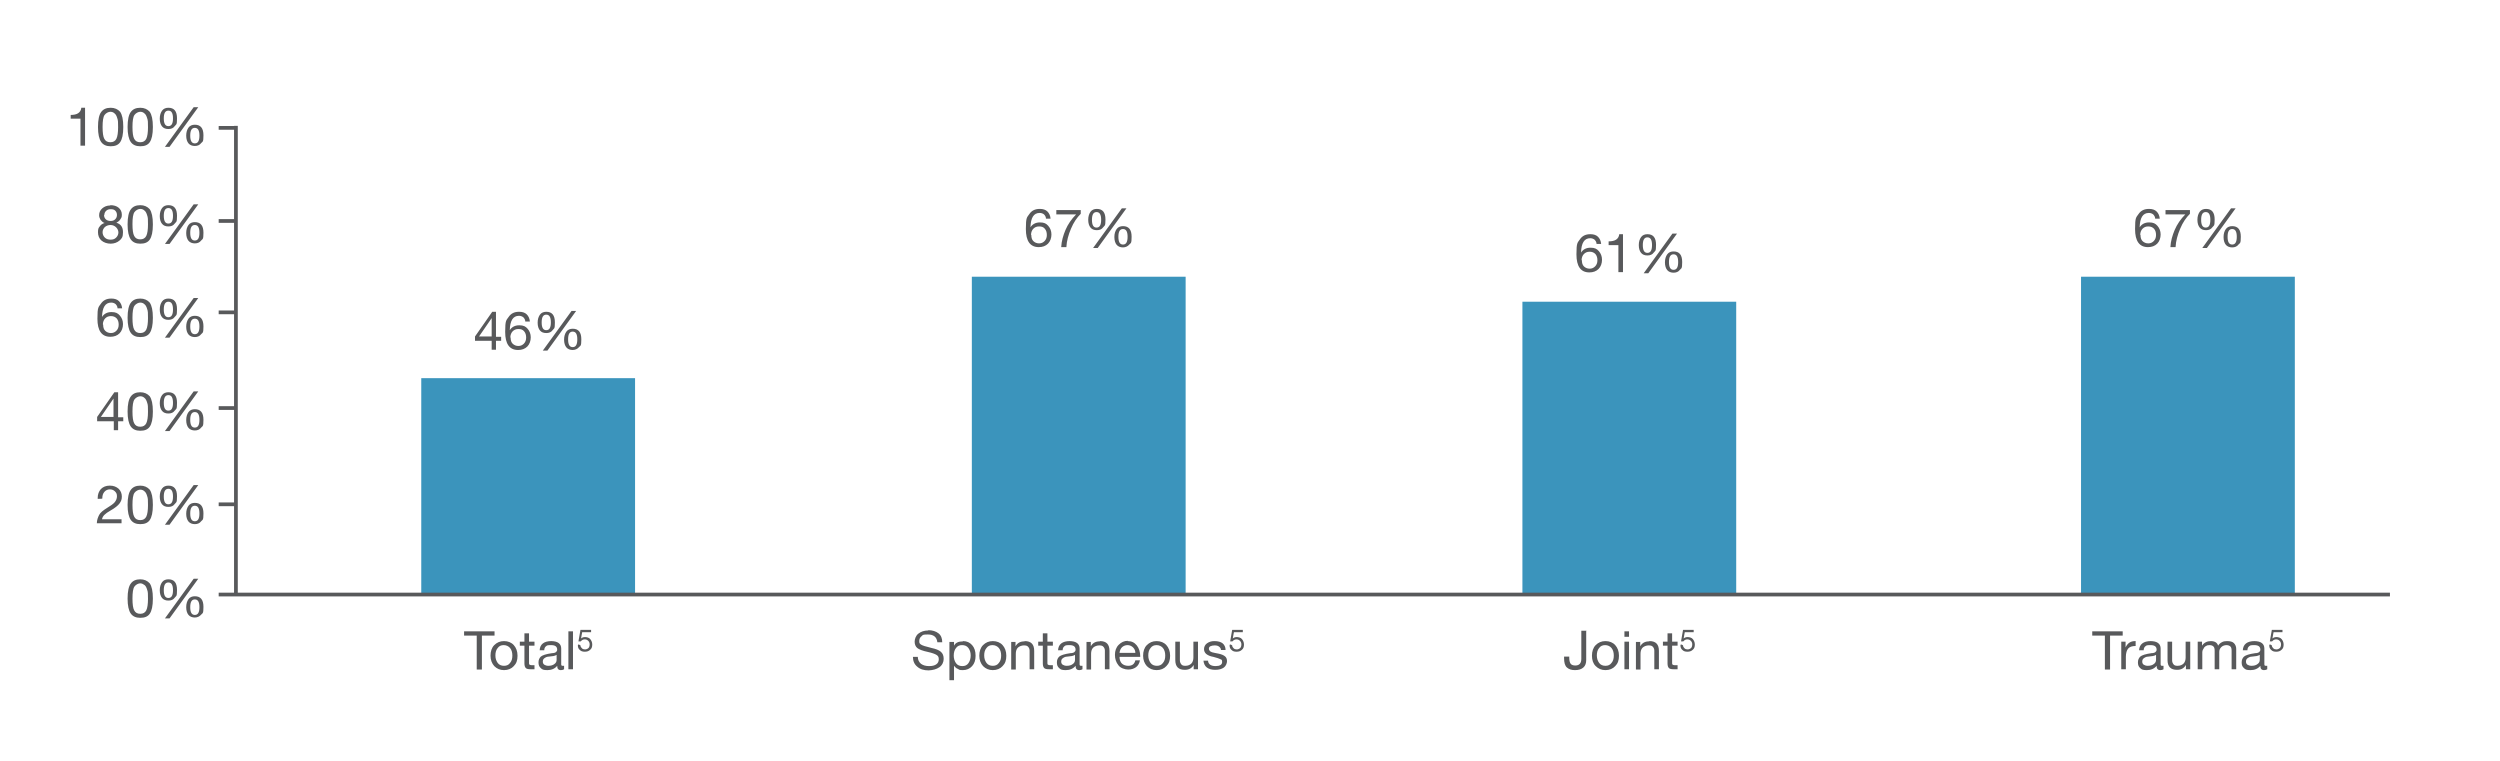
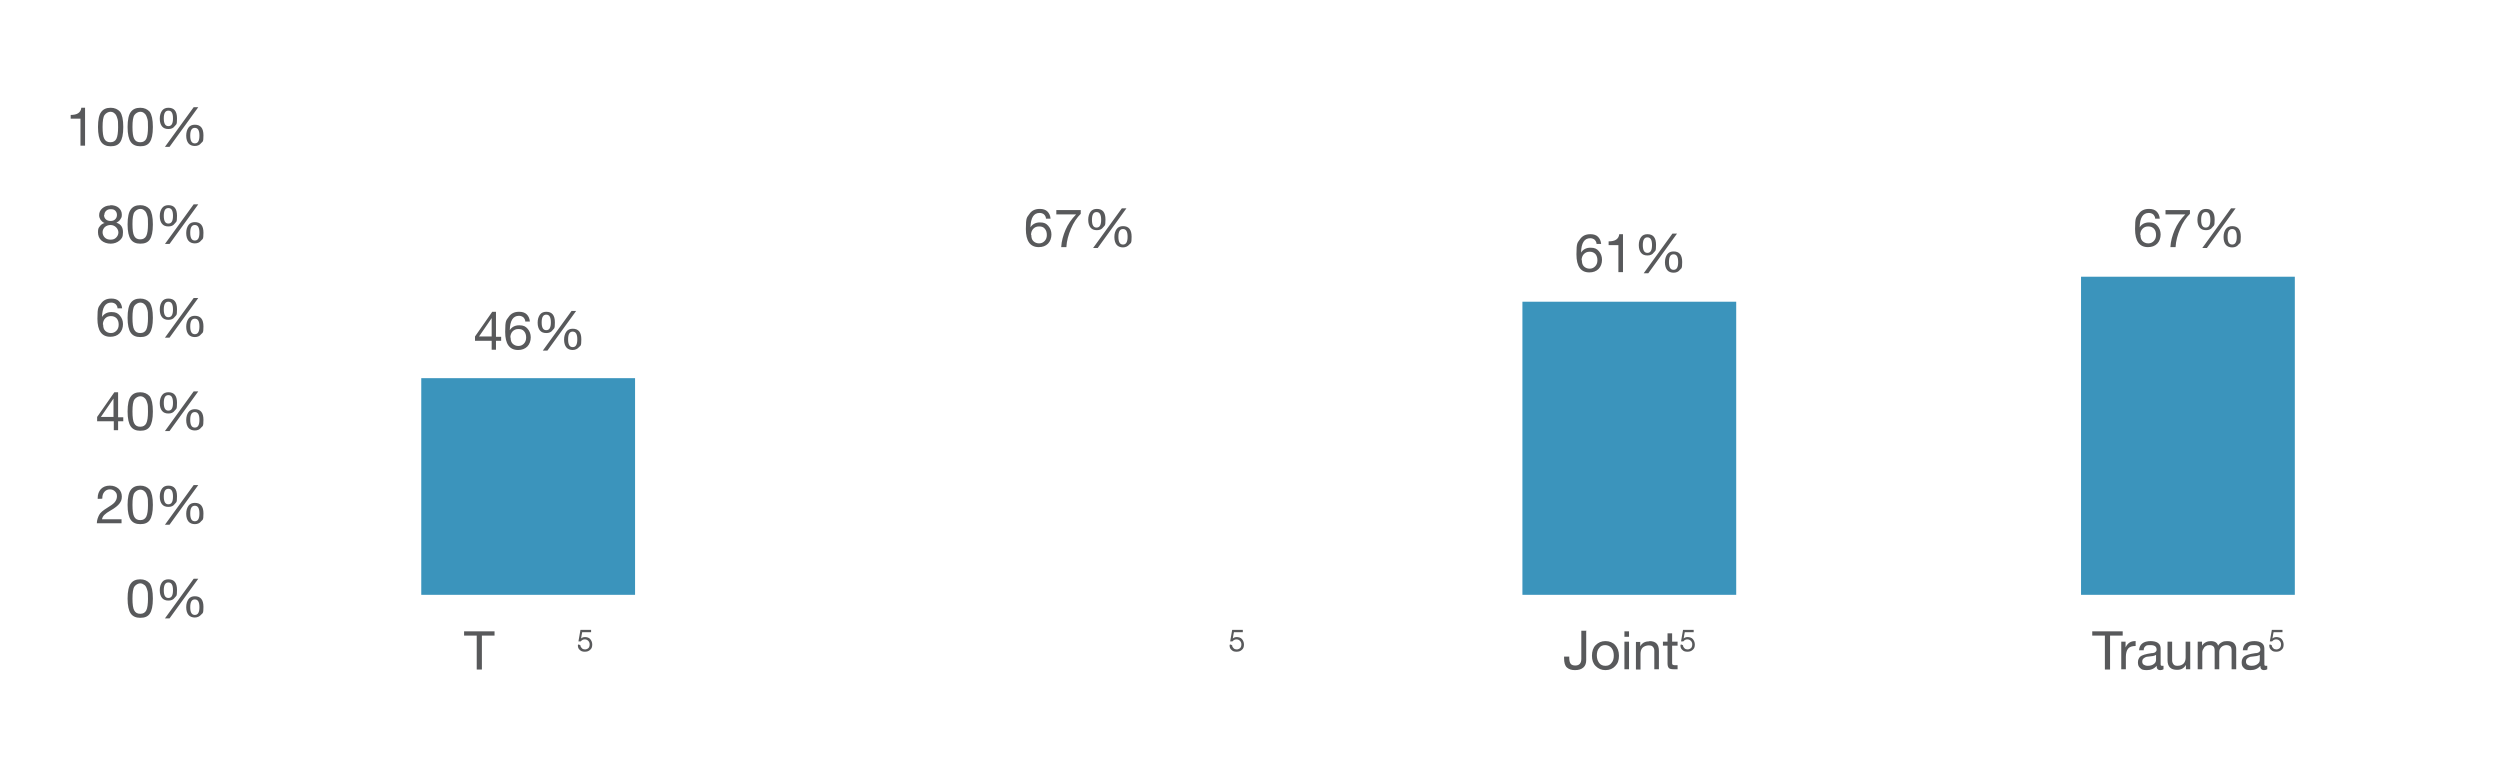
<svg xmlns="http://www.w3.org/2000/svg" data-name="Layer 1" viewBox="0 0 870 265">
  <g style="isolation:isolate">
    <path d="M172.1 219.7v1.5h-4.4V233h-1.8v-11.8h-4.4v-1.5h10.6z" style="stroke-width:0;fill:#58595b" />
  </g>
  <g style="isolation:isolate">
-     <path d="M175.4 223.1c1.4 0 2.6.5 3.4 1.4.8.9 1.3 2.1 1.3 3.7s-.4 2.7-1.3 3.6c-.8.9-2 1.4-3.4 1.4s-2.5-.5-3.4-1.4c-.8-.9-1.3-2.1-1.3-3.6s.4-2.8 1.3-3.7 2-1.4 3.4-1.4zm-3 5c0 1.1.3 1.9.8 2.6s1.3 1 2.2 1 1.6-.3 2.1-1c.6-.7.8-1.5.8-2.6s-.3-2-.8-2.6-1.3-1-2.2-1-1.6.3-2.1 1c-.6.7-.8 1.6-.8 2.6zM184.1 220.4v2.9h1.9v1.4h-1.9v6c0 .3 0 .5.2.6.1.1.4.2.8.2h.9v1.4h-1.3c-.8 0-1.4-.1-1.7-.4-.3-.3-.5-.8-.5-1.6v-6.2h-1.6v-1.4h1.6v-2.9h1.6zM191.7 223.1c2.4 0 3.6.9 3.6 2.6v5.5c0 .4.2.5.5.5h.5v1.2c-.3.2-.7.3-1.1.3-.9 0-1.3-.5-1.3-1.5-.8 1-2 1.5-3.4 1.5s-1.8-.2-2.3-.7c-.6-.5-.8-1.1-.8-2s.3-1.5.8-2c.6-.5 1.8-.9 3.9-1.2.7 0 1.2-.2 1.4-.4s.4-.4.4-.8c0-1.1-.7-1.6-2.1-1.6s-1.4.1-1.8.4-.6.8-.6 1.4h-1.6c.1-2.1 1.5-3.2 4.1-3.2zm-2.8 7.2c0 .4.2.8.5 1 .3.2.8.4 1.4.4.9 0 1.6-.2 2.1-.6.6-.4.8-.9.8-1.5v-1.7c-.3.2-.7.3-1.1.4l-1.6.2c-.7 0-1.2.3-1.6.6s-.5.7-.5 1.2zM199.4 219.7v13.2h-1.6v-13.2h1.6z" style="stroke-width:0;fill:#58595b" />
-   </g>
+     </g>
  <g style="isolation:isolate">
    <path d="M205.7 219.2v.8h-3.1l-.4 2.2c.3-.3.8-.5 1.4-.5s1.4.2 1.8.7c.4.5.7 1.1.7 1.9s-.2 1.4-.7 1.8c-.5.5-1.1.7-1.9.7s-1.3-.2-1.7-.6c-.5-.4-.7-.9-.7-1.6s.9 0 .9 0c0 .4.2.7.5 1s.7.4 1.1.4.9-.2 1.2-.5c.3-.3.4-.8.4-1.3s-.2-.9-.5-1.2c-.3-.3-.7-.5-1.2-.5s-1 .2-1.4.7h-.8l.7-4h3.8z" style="stroke-width:0;fill:#58595b" />
  </g>
  <path style="fill:#3b94bc;stroke-width:0" d="M146.6 131.6H221V207h-74.4z" />
  <g style="isolation:isolate">
    <path d="M172.6 108.5v8.7h1.8v1.4h-1.8v3.1h-1.5v-3.1h-5.8v-1.5l6-8.6h1.3zm-1.5 2.2-4.4 6.4h4.4v-6.4zM180.7 108.5c1.1 0 2 .3 2.6.9.6.6 1 1.4 1.1 2.5h-1.6c0-.6-.3-1.1-.7-1.5-.4-.3-.9-.5-1.5-.5-2.1 0-3.1 1.7-3.2 5 .7-1.1 1.8-1.7 3.3-1.7s2.2.4 2.9 1.2c.7.8 1.1 1.8 1.1 3s-.4 2.4-1.2 3.2c-.8.8-1.9 1.2-3.2 1.2-3 0-4.5-2.1-4.5-6.3s.4-4 1.2-5.2 2-1.8 3.6-1.8zm-3 9c0 .9.2 1.6.7 2.1.5.5 1.2.8 2 .8s1.4-.3 1.9-.8.8-1.2.8-2.1-.2-1.6-.7-2.2-1.1-.8-2-.8-1.5.3-2 .8-.8 1.3-.8 2.1zM190.1 108.5c2 0 3 1.2 3 3.7s-.3 2-.8 2.7-1.2 1-2.2 1-1.7-.3-2.2-.9c-.5-.6-.8-1.5-.8-2.7s.3-2.1.8-2.8c.5-.7 1.3-1 2.2-1zm-1.6 3.7c0 1.8.5 2.7 1.6 2.7s1.6-.9 1.6-2.7-.5-2.7-1.6-2.7-1.6.9-1.6 2.7zm12-4-10 13.8h-1.6l10-13.8h1.6zm-1.2 6.2c2 0 3 1.2 3 3.7s-.3 2.1-.8 2.7-1.3 1-2.2 1-1.7-.3-2.2-.9c-.5-.6-.8-1.5-.8-2.7s.3-2.1.8-2.8c.5-.7 1.3-1 2.2-1zm-1.6 3.7c0 1.8.5 2.7 1.6 2.7s1.6-.9 1.6-2.7-.5-2.7-1.6-2.7-1.6.9-1.6 2.7z" style="stroke-width:0;fill:#58595b" />
  </g>
-   <path style="fill:#3b94bc;stroke-width:0" d="M338.2 96.3h74.4V207h-74.4z" />
  <g style="isolation:isolate">
    <path d="M361.9 72.7c1.1 0 2 .3 2.6.9.6.6 1 1.4 1.1 2.5H364c0-.6-.3-1.1-.7-1.5-.4-.3-.9-.5-1.5-.5-2.1 0-3.1 1.7-3.2 5 .7-1.1 1.8-1.7 3.3-1.7s2.2.4 2.9 1.2c.7.8 1.1 1.8 1.1 3s-.4 2.4-1.2 3.2c-.8.8-1.9 1.2-3.2 1.2-3 0-4.5-2.1-4.5-6.3s.4-4 1.2-5.2 2-1.8 3.6-1.8zm-3 9.1c0 .9.2 1.6.7 2.1.5.5 1.2.8 2 .8s1.4-.3 1.9-.8.8-1.2.8-2.1-.2-1.6-.7-2.2-1.1-.8-2-.8-1.5.3-2 .8-.8 1.3-.8 2.1zM376.1 73v1.4c-1.3 1.3-2.5 3-3.4 5.2-.9 2.1-1.5 4.3-1.6 6.4h-1.8c.1-2.1.7-4.1 1.5-6s2.1-3.8 3.7-5.4h-6.9v-1.5h8.5zM381.7 72.7c2 0 3 1.2 3 3.7s-.3 2-.8 2.7-1.2 1-2.2 1-1.7-.3-2.2-.9c-.5-.6-.8-1.5-.8-2.7s.3-2.1.8-2.8c.5-.7 1.3-1 2.2-1zm-1.7 3.8c0 1.8.5 2.7 1.6 2.7s1.6-.9 1.6-2.7-.5-2.7-1.6-2.7-1.6.9-1.6 2.7zm12-4-10 13.8h-1.6l10-13.8h1.6zm-1.2 6.2c2 0 3 1.2 3 3.7s-.3 2.1-.8 2.7-1.3 1-2.2 1-1.7-.3-2.2-.9c-.5-.6-.8-1.5-.8-2.7s.3-2.1.8-2.8c.5-.7 1.3-1 2.2-1zm-1.6 3.7c0 1.8.5 2.7 1.6 2.7s1.6-.9 1.6-2.7-.5-2.7-1.6-2.7-1.6.9-1.6 2.7z" style="stroke-width:0;fill:#58595b" />
  </g>
  <g style="isolation:isolate">
-     <path d="M323 219.3c1.5 0 2.7.4 3.6 1.1.9.7 1.3 1.8 1.3 3.1h-1.7c-.2-1.8-1.3-2.7-3.3-2.7s-1.7.2-2.2.6c-.5.4-.8.9-.8 1.7s.2.9.6 1.2c.4.3 1.6.7 3.7 1.2 1.4.3 2.5.7 3.2 1.3s1 1.4 1 2.5-.5 2.2-1.5 2.9c-1 .7-2.2 1-3.7 1.1-1.7 0-3-.4-4-1.3-1-.8-1.5-2-1.5-3.4h1.7c0 1 .4 1.8 1.1 2.4.7.5 1.6.8 2.8.8s1.9-.2 2.5-.6c.6-.4.9-1 .9-1.8s-.3-1.2-.8-1.5-1.5-.7-2.9-1c-1.9-.4-3.2-.9-3.8-1.4s-.9-1.3-.9-2.2.4-2.1 1.3-2.8c.9-.7 2-1.1 3.5-1.1zM335.1 223.1c1.4 0 2.4.5 3.2 1.4s1.2 2.1 1.2 3.7-.4 2.7-1.2 3.6c-.8.9-1.9 1.4-3.2 1.4s-1.2-.1-1.7-.4c-.6-.2-1-.6-1.4-1.1v5h-1.6v-13.3h1.6v1.3c.5-1 1.5-1.5 3.1-1.5zm-3.2 5c0 1.1.3 2 .8 2.7.5.7 1.3 1 2.2 1s1.6-.3 2.1-1 .8-1.6.8-2.7-.3-1.9-.8-2.6c-.5-.7-1.3-1-2.2-1s-1.6.3-2.1 1c-.5.6-.8 1.5-.8 2.7zM345.5 223.1c1.4 0 2.6.5 3.4 1.4.8.9 1.3 2.1 1.3 3.7s-.4 2.7-1.3 3.6c-.8.9-2 1.4-3.4 1.4s-2.5-.5-3.4-1.4c-.8-.9-1.3-2.1-1.3-3.6s.4-2.8 1.3-3.7 2-1.4 3.4-1.4zm-3 5c0 1.1.3 1.9.8 2.6s1.3 1 2.2 1 1.6-.3 2.1-1c.6-.7.8-1.5.8-2.6s-.3-2-.8-2.6-1.3-1-2.2-1-1.6.3-2.1 1c-.6.7-.8 1.6-.8 2.6zM356.6 223.1c2.2 0 3.3 1.1 3.3 3.4v6.4h-1.6v-6.5c0-.5-.2-1-.5-1.3-.3-.4-.8-.5-1.5-.5s-1.6.3-2.1.8-.7 1.3-.7 2.1v5.5h-1.6v-9.6h1.5v1.5c.7-1.2 1.7-1.7 3.1-1.7zM364.5 220.4v2.9h1.9v1.4h-1.9v6c0 .3 0 .5.2.6.1.1.4.2.8.2h.9v1.4h-1.3c-.8 0-1.4-.1-1.7-.4-.3-.3-.5-.8-.5-1.6v-6.2h-1.6v-1.4h1.6v-2.9h1.6zM372.1 223.1c2.4 0 3.6.9 3.6 2.6v5.5c0 .4.2.5.5.5h.5v1.2c-.3.2-.7.3-1.1.3-.9 0-1.3-.5-1.3-1.5-.8 1-2 1.5-3.4 1.5s-1.8-.2-2.3-.7c-.6-.5-.8-1.1-.8-2s.3-1.5.8-2c.6-.5 1.8-.9 3.9-1.2.7 0 1.2-.2 1.4-.4s.4-.4.4-.8c0-1.1-.7-1.6-2.1-1.6s-1.4.1-1.8.4-.6.8-.6 1.4h-1.6c.1-2.1 1.5-3.2 4.1-3.2zm-2.8 7.2c0 .4.2.8.5 1 .3.2.8.4 1.4.4.9 0 1.6-.2 2.1-.6.6-.4.8-.9.8-1.5v-1.7c-.3.2-.7.3-1.1.4l-1.6.2c-.7 0-1.2.3-1.6.6s-.5.7-.5 1.2zM382.8 223.1c2.2 0 3.3 1.1 3.3 3.4v6.4h-1.6v-6.5c0-.5-.2-1-.5-1.3-.3-.4-.8-.5-1.5-.5s-1.6.3-2.1.8-.7 1.3-.7 2.1v5.5h-1.6v-9.6h1.5v1.5c.7-1.2 1.7-1.7 3.1-1.7zM392.4 223.1c1.4 0 2.4.5 3.2 1.5.8 1 1.2 2.3 1.2 3.8v.2h-7.2c0 1 .3 1.8.8 2.3.5.5 1.3.8 2.2.8 1.4 0 2.2-.6 2.5-1.9h1.6c-.2 1.1-.7 1.9-1.4 2.4s-1.6.8-2.7.8-2.7-.5-3.4-1.5c-.8-1-1.2-2.2-1.2-3.6s.4-2.6 1.3-3.5c.9-.9 1.9-1.4 3.2-1.4zm2.7 4.1c0-.8-.3-1.4-.8-1.9s-1.2-.8-1.9-.8-1.3.2-1.9.7c-.5.5-.8 1.1-.9 2h5.5zM402.5 223.1c1.4 0 2.6.5 3.4 1.4.8.9 1.3 2.1 1.3 3.7s-.4 2.7-1.3 3.6c-.8.9-2 1.4-3.4 1.4s-2.5-.5-3.4-1.4c-.8-.9-1.3-2.1-1.3-3.6s.4-2.8 1.3-3.7 2-1.4 3.4-1.4zm-2.9 5c0 1.1.3 1.9.8 2.6s1.3 1 2.2 1 1.6-.3 2.1-1c.6-.7.8-1.5.8-2.6s-.3-2-.8-2.6-1.3-1-2.2-1-1.6.3-2.1 1c-.6.7-.8 1.6-.8 2.6zM410.6 223.3v6.5c0 .6.2 1 .5 1.4.3.4.8.5 1.4.5.9 0 1.6-.3 2.1-.8s.7-1.3.7-2.1v-5.5h1.6v9.6h-1.5v-1.5c-.7 1.2-1.7 1.7-3.1 1.7-2.2 0-3.3-1.1-3.3-3.4v-6.4h1.6zM422.6 223.1c1.3 0 2.3.3 2.9.8s1 1.3 1 2.3h-1.6c0-.5-.3-.9-.7-1.2-.4-.3-.9-.4-1.5-.4s-1.1.1-1.5.3c-.4.2-.5.5-.5.9s.2.6.5.9c.3.2.8.4 1.5.5l1.5.3c.9.2 1.6.5 2.1.9s.7 1 .7 1.7-.4 1.7-1.1 2.2c-.7.5-1.7.8-3 .8s-2.2-.3-2.9-.8c-.7-.5-1.1-1.4-1.2-2.4h1.6c0 .6.3 1.1.7 1.4.4.3 1.1.5 1.9.5 1.5 0 2.3-.5 2.3-1.4s-.2-.8-.6-1c-.4-.2-1.2-.5-2.4-.8-1.2-.2-2-.6-2.5-1s-.8-1-.8-1.7.3-1.5 1-2 1.5-.8 2.6-.8z" style="stroke-width:0;fill:#58595b" />
-   </g>
+     </g>
  <g style="isolation:isolate">
    <path d="M432.5 219.2v.8h-3.1l-.4 2.2c.3-.3.8-.5 1.4-.5s1.4.2 1.8.7c.4.5.7 1.1.7 1.9s-.2 1.4-.7 1.8c-.5.5-1.1.7-1.9.7s-1.3-.2-1.7-.6c-.5-.4-.7-.9-.7-1.6s.9 0 .9 0c0 .4.2.7.5 1s.7.4 1.1.4.9-.2 1.2-.5c.3-.3.4-.8.4-1.3s-.2-.9-.5-1.2c-.3-.3-.7-.5-1.2-.5s-1 .2-1.4.7h-.8l.7-4h3.8z" style="stroke-width:0;fill:#58595b" />
  </g>
  <path style="fill:#3b94bc;stroke-width:0" d="M529.8 105h74.4v102h-74.4z" />
  <g style="isolation:isolate">
    <path d="M553.5 81.5c1.1 0 2 .3 2.6.9.6.6 1 1.4 1.1 2.5h-1.6c0-.6-.3-1.1-.7-1.5-.4-.3-.9-.5-1.5-.5-2.1 0-3.1 1.7-3.2 5 .7-1.1 1.8-1.7 3.3-1.7s2.2.4 2.9 1.2c.7.8 1.1 1.8 1.1 3s-.4 2.4-1.2 3.2c-.8.8-1.9 1.2-3.2 1.2-3 0-4.5-2.1-4.5-6.3s.4-4 1.2-5.2 2-1.8 3.6-1.8zm-3 9.1c0 .9.2 1.6.7 2.1.5.5 1.2.8 2 .8s1.4-.3 1.9-.8.8-1.2.8-2.1-.2-1.6-.7-2.2c-.5-.5-1.1-.8-2-.8s-1.5.3-2 .8-.8 1.3-.8 2.1zM564.8 81.5v13.2h-1.6v-9.4h-3.4V84c1.1 0 2-.2 2.6-.6.6-.4 1-1 1.1-1.9h1.2zM573.3 81.5c2 0 3 1.2 3 3.7s-.3 2-.8 2.7c-.5.7-1.2 1-2.2 1s-1.7-.3-2.2-.9-.8-1.5-.8-2.7.3-2.1.8-2.8c.5-.7 1.3-1 2.2-1zm-1.6 3.8c0 1.8.5 2.7 1.6 2.7s1.6-.9 1.6-2.7-.5-2.7-1.6-2.7-1.6.9-1.6 2.7zm11.9-4-10 13.8H572l10-13.8h1.6zm-1.2 6.2c2 0 3 1.2 3 3.7s-.3 2.1-.8 2.7c-.5.7-1.3 1-2.2 1s-1.7-.3-2.2-.9c-.5-.6-.8-1.5-.8-2.7s.3-2.1.8-2.8c.5-.7 1.3-1 2.2-1zm-1.6 3.7c0 1.8.5 2.7 1.6 2.7s1.6-.9 1.6-2.7-.5-2.7-1.6-2.7-1.6.9-1.6 2.7z" style="stroke-width:0;fill:#58595b" />
  </g>
  <g style="isolation:isolate">
    <path d="M552 219.7v10c0 1.1-.3 2-1 2.6-.7.6-1.6.9-2.9.9s-2.1-.3-2.8-.9-1-1.7-1-3.3v-.5h1.8v.4c0 1 .2 1.7.5 2.1.3.4.9.6 1.6.6 1.4 0 2.1-.8 2.1-2.3v-9.8h1.8zM558.7 223.1c1.4 0 2.6.5 3.4 1.4.8.9 1.3 2.1 1.3 3.7s-.4 2.7-1.3 3.6c-.8.9-2 1.4-3.4 1.4s-2.5-.5-3.4-1.4-1.3-2.1-1.3-3.6.4-2.8 1.3-3.7 2-1.4 3.4-1.4zm-3 5c0 1.1.3 1.9.8 2.6s1.3 1 2.2 1 1.6-.3 2.1-1c.6-.7.8-1.5.8-2.6s-.3-2-.8-2.6-1.3-1-2.2-1-1.6.3-2.1 1c-.6.7-.8 1.6-.8 2.6zM566.9 219.7v1.9h-1.6v-1.9h1.6zm0 3.6v9.6h-1.6v-9.6h1.6zM574 223.1c2.2 0 3.3 1.1 3.3 3.4v6.4h-1.6v-6.5c0-.5-.2-1-.5-1.3-.3-.4-.8-.5-1.5-.5s-1.6.3-2.1.8-.7 1.3-.7 2.1v5.5h-1.6v-9.6h1.5v1.5c.7-1.2 1.7-1.7 3.1-1.7zM581.9 220.4v2.9h1.9v1.4h-1.9v6c0 .3 0 .5.2.6.1.1.4.2.8.2h.9v1.4h-1.3c-.8 0-1.4-.1-1.7-.4-.3-.3-.5-.8-.5-1.6v-6.2h-1.6v-1.4h1.6v-2.9h1.6z" style="stroke-width:0;fill:#58595b" />
  </g>
  <g style="isolation:isolate">
    <path d="M589.4 219.2v.8h-3.1l-.4 2.2c.3-.3.8-.5 1.4-.5s1.4.2 1.8.7c.4.5.7 1.1.7 1.9s-.2 1.4-.7 1.8c-.5.5-1.1.7-1.9.7s-1.3-.2-1.7-.6c-.5-.4-.7-.9-.7-1.6s.9 0 .9 0c0 .4.2.7.5 1s.7.4 1.1.4.9-.2 1.2-.5c.3-.3.4-.8.4-1.3s-.2-.9-.5-1.2c-.3-.3-.7-.5-1.2-.5s-1 .2-1.4.7h-.8l.7-4h3.8z" style="stroke-width:0;fill:#58595b" />
  </g>
  <path style="fill:#3b94bc;stroke-width:0" d="M724.2 96.3h74.4V207h-74.4z" />
  <g style="isolation:isolate">
    <path d="M747.9 72.7c1.1 0 2 .3 2.6.9.6.6 1 1.4 1.1 2.5H750c0-.6-.3-1.1-.7-1.5-.4-.3-.9-.5-1.5-.5-2.1 0-3.1 1.7-3.2 5 .7-1.1 1.8-1.7 3.3-1.7s2.2.4 2.9 1.2c.7.8 1.1 1.8 1.1 3s-.4 2.4-1.2 3.2c-.8.8-1.9 1.2-3.2 1.2-3 0-4.5-2.1-4.5-6.3s.4-4 1.2-5.2 2-1.8 3.6-1.8zm-3 9.1c0 .9.2 1.6.7 2.1.5.5 1.2.8 2 .8s1.4-.3 1.9-.8.8-1.2.8-2.1-.2-1.6-.7-2.2c-.5-.5-1.1-.8-2-.8s-1.5.3-2 .8-.8 1.3-.8 2.1zM762.1 73v1.4c-1.3 1.3-2.5 3-3.4 5.2-.9 2.1-1.5 4.3-1.6 6.4h-1.8c.1-2.1.7-4.1 1.5-6s2.1-3.8 3.7-5.4h-6.9v-1.5h8.5zM767.7 72.7c2 0 3 1.2 3 3.7s-.3 2-.8 2.7c-.5.7-1.2 1-2.2 1s-1.7-.3-2.2-.9c-.5-.6-.8-1.5-.8-2.7s.3-2.1.8-2.8c.5-.7 1.3-1 2.2-1zm-1.7 3.8c0 1.8.5 2.7 1.6 2.7s1.6-.9 1.6-2.7-.5-2.7-1.6-2.7-1.6.9-1.6 2.7zm12-4-10 13.8h-1.6l10-13.8h1.6zm-1.2 6.2c2 0 3 1.2 3 3.7s-.3 2.1-.8 2.7c-.5.7-1.3 1-2.2 1s-1.7-.3-2.2-.9c-.5-.6-.8-1.5-.8-2.7s.3-2.1.8-2.8c.5-.7 1.3-1 2.2-1zm-1.6 3.7c0 1.8.5 2.7 1.6 2.7s1.6-.9 1.6-2.7-.5-2.7-1.6-2.7-1.6.9-1.6 2.7z" style="stroke-width:0;fill:#58595b" />
  </g>
  <g style="isolation:isolate">
    <path d="M738.7 219.7v1.5h-4.4V233h-1.8v-11.8h-4.4v-1.5h10.6z" style="stroke-width:0;fill:#58595b" />
  </g>
  <g style="isolation:isolate">
    <path d="M743.2 223.1v1.7c-1.2 0-2.1.3-2.6.9s-.8 1.6-.8 2.9v4.3h-1.6v-9.6h1.5v2c.7-1.5 1.8-2.2 3.3-2.2h.2zM748.3 223.1c2.4 0 3.6.9 3.6 2.6v5.5c0 .4.2.5.5.5h.5v1.2c-.3.2-.7.3-1.1.3-.9 0-1.3-.5-1.3-1.5-.8 1-2 1.5-3.4 1.5s-1.8-.2-2.3-.7c-.6-.5-.8-1.1-.8-2s.3-1.5.8-2c.6-.5 1.8-.9 3.9-1.2.7 0 1.2-.2 1.4-.4s.4-.4.4-.8c0-1.1-.7-1.6-2.1-1.6s-1.4.1-1.8.4-.6.8-.6 1.4h-1.6c.1-2.1 1.5-3.2 4.1-3.2zm-2.8 7.2c0 .4.2.8.5 1 .3.2.8.4 1.4.4.9 0 1.6-.2 2.1-.6.6-.4.8-.9.8-1.5v-1.7c-.3.2-.7.3-1.1.4l-1.6.2c-.7 0-1.2.3-1.6.6s-.5.7-.5 1.2zM755.9 223.3v6.5c0 .6.2 1 .5 1.4.3.4.8.5 1.4.5.9 0 1.6-.3 2.1-.8s.7-1.3.7-2.1v-5.5h1.6v9.6h-1.5v-1.5c-.7 1.2-1.7 1.7-3.1 1.7-2.2 0-3.3-1.1-3.3-3.4v-6.4h1.6zM769.3 223.1c1.4 0 2.3.5 2.6 1.6.3-.5.7-.9 1.3-1.2.5-.3 1.1-.4 1.8-.4 1.1 0 1.9.2 2.4.7s.8 1.2.8 2v7.1h-1.6v-6.4c0-.7-.1-1.2-.4-1.5s-.8-.5-1.4-.5-1.3.2-1.8.7-.7 1-.7 1.7v6h-1.6v-6.4c0-.7-.1-1.2-.4-1.5-.3-.3-.7-.5-1.4-.5s-.9.1-1.2.3c-.4.2-.7.5-.9 1-.3.4-.4.8-.4 1.1v6h-1.6v-9.6h1.5v1.4c.7-1.1 1.8-1.6 3.1-1.6zM784.4 223.1c2.4 0 3.6.9 3.6 2.6v5.5c0 .4.2.5.5.5h.5v1.2c-.3.2-.7.3-1.1.3-.9 0-1.3-.5-1.3-1.5-.8 1-2 1.5-3.4 1.5s-1.8-.2-2.3-.7c-.6-.5-.8-1.1-.8-2s.3-1.5.8-2c.6-.5 1.8-.9 3.9-1.2.7 0 1.2-.2 1.4-.4s.4-.4.4-.8c0-1.1-.7-1.6-2.1-1.6s-1.4.1-1.8.4-.6.8-.6 1.4h-1.6c.1-2.1 1.5-3.2 4.1-3.2zm-2.8 7.2c0 .4.2.8.5 1 .3.2.8.4 1.4.4.9 0 1.6-.2 2.1-.6.6-.4.8-.9.8-1.5v-1.7c-.3.2-.7.3-1.1.4l-1.6.2c-.7 0-1.2.3-1.6.6s-.5.7-.5 1.2z" style="stroke-width:0;fill:#58595b" />
  </g>
  <g style="isolation:isolate">
    <path d="M794.3 219.2v.8h-3.1l-.4 2.2c.3-.3.8-.5 1.4-.5s1.4.2 1.8.7c.4.5.7 1.1.7 1.9s-.2 1.4-.7 1.8c-.5.5-1.1.7-1.9.7s-1.3-.2-1.7-.6c-.5-.4-.7-.9-.7-1.6s.9 0 .9 0c0 .4.2.7.5 1s.7.4 1.1.4.9-.2 1.2-.5c.3-.3.4-.8.4-1.3s-.2-.9-.5-1.2c-.3-.3-.7-.5-1.2-.5s-1 .2-1.4.7h-.8l.7-4h3.8z" style="stroke-width:0;fill:#58595b" />
  </g>
  <g style="isolation:isolate">
    <path d="M48.8 201.6c1.4 0 2.5.5 3.3 1.4.7 1 1.1 2.7 1.1 5.3s-.4 4.3-1.1 5.3-1.8 1.4-3.3 1.4-2.6-.5-3.3-1.5c-.7-1-1.1-2.7-1.1-5.2s.4-4.3 1.1-5.2c.7-1 1.8-1.5 3.3-1.5zm-2.7 6.7c0 2 .2 3.4.6 4.1.4.8 1.1 1.2 2.1 1.2s1.7-.4 2.1-1.2c.4-.8.6-2.2.6-4s0-2.4-.3-3.2c-.2-.7-.5-1.3-.9-1.6s-.9-.6-1.5-.6-1.5.4-2 1.1c-.5.7-.7 2.1-.7 4.2zM58.6 201.6c2 0 3 1.2 3 3.7s-.3 2-.8 2.7-1.2 1-2.2 1-1.7-.3-2.2-.9c-.5-.6-.8-1.5-.8-2.7s.3-2.1.8-2.8c.5-.7 1.3-1 2.2-1zm-1.6 3.8c0 1.8.5 2.7 1.6 2.7s1.6-.9 1.6-2.7-.5-2.7-1.6-2.7-1.6.9-1.6 2.7zm12-4-10 13.8h-1.6l10-13.8H69zm-1.2 6.1c2 0 3 1.2 3 3.7s-.3 2.1-.8 2.7-1.3 1-2.2 1-1.7-.3-2.2-.9c-.5-.6-.8-1.5-.8-2.7s.3-2.1.8-2.8c.5-.7 1.3-1 2.2-1zm-1.6 3.8c0 1.8.5 2.7 1.6 2.7s1.6-.9 1.6-2.7-.5-2.7-1.6-2.7-1.6.9-1.6 2.7z" style="stroke-width:0;fill:#58595b" />
  </g>
  <g style="isolation:isolate">
    <path d="M38.3 169c1.2 0 2.2.4 3 1.1.7.7 1.1 1.6 1.1 2.7s-.3 1.7-.8 2.4-1.6 1.6-3.2 2.5c-.9.5-1.6 1-2.1 1.5s-.7 1-.8 1.5h6.8v1.4h-8.6c0-1.1.4-2.1.8-2.9s1.4-1.6 2.7-2.4c1.3-.8 2.2-1.4 2.7-2s.8-1.3.8-2.1-.2-1.2-.7-1.7c-.5-.5-1.1-.7-1.8-.7s-1.4.3-1.9.9c-.5.6-.7 1.3-.7 2.3 0 .1-1.6.1-1.6.1v-.3c0-1.3.4-2.3 1.1-3.1.8-.8 1.8-1.2 3.1-1.2zM48.8 169c1.4 0 2.5.5 3.3 1.4.7 1 1.1 2.7 1.1 5.3s-.4 4.3-1.1 5.3-1.8 1.4-3.3 1.4-2.6-.5-3.3-1.5c-.7-1-1.1-2.7-1.1-5.2s.4-4.3 1.1-5.2c.7-1 1.8-1.5 3.3-1.5zm-2.7 6.7c0 2 .2 3.4.6 4.1.4.8 1.1 1.2 2.1 1.2s1.7-.4 2.1-1.2c.4-.8.6-2.2.6-4s0-2.4-.3-3.2c-.2-.7-.5-1.3-.9-1.6-.4-.4-.9-.6-1.5-.6s-1.5.4-2 1.1c-.5.7-.7 2.1-.7 4.2zM58.6 169c2 0 3 1.2 3 3.7s-.3 2-.8 2.7c-.5.7-1.2 1-2.2 1s-1.7-.3-2.2-.9c-.5-.6-.8-1.5-.8-2.7s.3-2.1.8-2.8c.5-.7 1.3-1 2.2-1zm-1.6 3.8c0 1.8.5 2.7 1.6 2.7s1.6-.9 1.6-2.7-.5-2.7-1.6-2.7-1.6.9-1.6 2.7zm12-4-10 13.8h-1.6l10-13.8H69zm-1.2 6.2c2 0 3 1.2 3 3.7s-.3 2.1-.8 2.7c-.5.7-1.3 1-2.2 1s-1.7-.3-2.2-.9c-.5-.6-.8-1.5-.8-2.7s.3-2.1.8-2.8c.5-.7 1.3-1 2.2-1zm-1.6 3.7c0 1.8.5 2.7 1.6 2.7s1.6-.9 1.6-2.7-.5-2.7-1.6-2.7-1.6.9-1.6 2.7z" style="stroke-width:0;fill:#58595b" />
  </g>
  <g style="isolation:isolate">
    <path d="M41.1 136.5v8.7h1.8v1.4h-1.8v3.1h-1.5v-3.1h-5.8v-1.5l6-8.6h1.3zm-1.6 2.2-4.4 6.4h4.4v-6.4zM48.8 136.5c1.4 0 2.5.5 3.3 1.4.7 1 1.1 2.7 1.1 5.3s-.4 4.3-1.1 5.3-1.8 1.4-3.3 1.4-2.6-.5-3.3-1.5c-.7-1-1.1-2.7-1.1-5.2s.4-4.3 1.1-5.2c.7-1 1.8-1.5 3.3-1.5zm-2.7 6.7c0 2 .2 3.4.6 4.1.4.8 1.1 1.2 2.1 1.2s1.7-.4 2.1-1.2c.4-.8.6-2.2.6-4s0-2.4-.3-3.2c-.2-.7-.5-1.3-.9-1.6-.4-.4-.9-.6-1.5-.6s-1.5.4-2 1.1c-.5.7-.7 2.1-.7 4.2zM58.6 136.5c2 0 3 1.2 3 3.7s-.3 2-.8 2.7c-.5.7-1.2 1-2.2 1s-1.7-.3-2.2-.9c-.5-.6-.8-1.5-.8-2.7s.3-2.1.8-2.8c.5-.7 1.3-1 2.2-1zm-1.6 3.7c0 1.8.5 2.7 1.6 2.7s1.6-.9 1.6-2.7-.5-2.7-1.6-2.7-1.6.9-1.6 2.7zm12-4L59 150h-1.6l10-13.8H69zm-1.2 6.2c2 0 3 1.2 3 3.7s-.3 2.1-.8 2.7c-.5.7-1.3 1-2.2 1s-1.7-.3-2.2-.9c-.5-.6-.8-1.5-.8-2.7s.3-2.1.8-2.8c.5-.7 1.3-1 2.2-1zm-1.6 3.7c0 1.8.5 2.7 1.6 2.7s1.6-.9 1.6-2.7-.5-2.7-1.6-2.7-1.6.9-1.6 2.7z" style="stroke-width:0;fill:#58595b" />
  </g>
  <g style="isolation:isolate">
    <path d="M38.8 103.9c1.1 0 2 .3 2.6.9.6.6 1 1.4 1.1 2.5h-1.6c0-.6-.3-1.1-.7-1.5-.4-.3-.9-.5-1.5-.5-2.1 0-3.1 1.7-3.2 5 .7-1.1 1.8-1.7 3.3-1.7s2.2.4 2.9 1.2c.7.8 1.1 1.8 1.1 3s-.4 2.4-1.2 3.2c-.8.8-1.9 1.2-3.2 1.2-3 0-4.5-2.1-4.5-6.3s.4-4 1.2-5.2 2-1.8 3.6-1.8zm-2.9 9.1c0 .9.2 1.6.7 2.1.5.5 1.2.8 2 .8s1.4-.3 1.9-.8.8-1.2.8-2.1-.2-1.6-.7-2.2c-.5-.5-1.1-.8-2-.8s-1.5.3-2 .8-.8 1.3-.8 2.1zM48.8 103.9c1.4 0 2.5.5 3.3 1.4.7 1 1.1 2.7 1.1 5.3s-.4 4.3-1.1 5.3-1.8 1.4-3.3 1.4-2.6-.5-3.3-1.5c-.7-1-1.1-2.7-1.1-5.2s.4-4.3 1.1-5.2c.7-1 1.8-1.5 3.3-1.5zm-2.7 6.7c0 2 .2 3.4.6 4.1.4.8 1.1 1.2 2.1 1.2s1.7-.4 2.1-1.2c.4-.8.6-2.2.6-4s0-2.4-.3-3.2c-.2-.7-.5-1.3-.9-1.6-.4-.4-.9-.6-1.5-.6s-1.5.4-2 1.1c-.5.7-.7 2.1-.7 4.2zM58.6 103.9c2 0 3 1.2 3 3.7s-.3 2-.8 2.7c-.5.7-1.2 1-2.2 1s-1.7-.3-2.2-.9c-.5-.6-.8-1.5-.8-2.7s.3-2.1.8-2.8c.5-.7 1.3-1 2.2-1zm-1.6 3.8c0 1.8.5 2.7 1.6 2.7s1.6-.9 1.6-2.7-.5-2.7-1.6-2.7-1.6.9-1.6 2.7zm12-4-10 13.8h-1.6l10-13.8H69zm-1.2 6.2c2 0 3 1.2 3 3.7s-.3 2.1-.8 2.7c-.5.7-1.3 1-2.2 1s-1.7-.3-2.2-.9c-.5-.6-.8-1.5-.8-2.7s.3-2.1.8-2.8c.5-.7 1.3-1 2.2-1zm-1.6 3.7c0 1.8.5 2.7 1.6 2.7s1.6-.9 1.6-2.7-.5-2.7-1.6-2.7-1.6.9-1.6 2.7z" style="stroke-width:0;fill:#58595b" />
  </g>
  <g style="isolation:isolate">
    <path d="M38.4 71.4c1.2 0 2.2.3 2.9.9s1.1 1.4 1.1 2.4-.2 1.1-.5 1.6-.8.9-1.4 1.2c1.6.5 2.3 1.6 2.3 3.3s-.4 2.2-1.2 2.9c-.8.7-1.9 1.1-3.1 1.1s-2.4-.4-3.2-1.1c-.8-.7-1.2-1.7-1.2-2.9s.2-1.5.6-2c.4-.6 1-1 1.7-1.2-.6-.2-1-.6-1.4-1.1-.3-.5-.5-1-.5-1.6 0-1 .4-1.8 1.1-2.4.7-.6 1.6-1 2.8-1zm-2.7 9.4c0 .8.3 1.4.8 1.9s1.2.7 2 .7 1.4-.2 1.9-.7c.5-.5.8-1.1.8-1.8s-.3-1.3-.8-1.8-1.2-.8-1.9-.8-1.4.2-2 .7c-.5.5-.8 1.1-.8 1.8zm.5-6c0 .6.2 1.1.6 1.5s1 .6 1.7.6 1.2-.2 1.6-.6c.4-.4.6-.9.6-1.5s-.2-1.1-.6-1.5-.9-.5-1.6-.5-1.2.2-1.6.6c-.4.4-.6.9-.6 1.5zM48.8 71.4c1.4 0 2.5.5 3.3 1.4.7 1 1.1 2.7 1.1 5.3s-.4 4.3-1.1 5.3-1.8 1.4-3.3 1.4-2.6-.5-3.3-1.5c-.7-1-1.1-2.7-1.1-5.2s.4-4.3 1.1-5.2c.7-1 1.8-1.5 3.3-1.5zM46.1 78c0 2 .2 3.4.6 4.1.4.8 1.1 1.2 2.1 1.2s1.7-.4 2.1-1.2c.4-.8.6-2.2.6-4s0-2.4-.3-3.2c-.2-.7-.5-1.3-.9-1.6-.4-.4-.9-.6-1.5-.6s-1.5.4-2 1.1c-.5.7-.7 2.1-.7 4.2zM58.6 71.4c2 0 3 1.2 3 3.7s-.3 2-.8 2.7c-.5.7-1.2 1-2.2 1s-1.7-.3-2.2-.9c-.5-.6-.8-1.5-.8-2.7s.3-2.1.8-2.8c.5-.7 1.3-1 2.2-1zM57 75.1c0 1.8.5 2.7 1.6 2.7s1.6-.9 1.6-2.7-.5-2.7-1.6-2.7-1.6.9-1.6 2.7zm12-4L59 84.9h-1.6l10-13.8H69zm-1.2 6.2c2 0 3 1.2 3 3.7s-.3 2.1-.8 2.7c-.5.7-1.3 1-2.2 1s-1.7-.3-2.2-.9c-.5-.6-.8-1.5-.8-2.7s.3-2.1.8-2.8c.5-.7 1.3-1 2.2-1zM66.2 81c0 1.8.5 2.7 1.6 2.7s1.6-.9 1.6-2.7-.5-2.7-1.6-2.7-1.6.9-1.6 2.7z" style="stroke-width:0;fill:#58595b" />
  </g>
  <g style="isolation:isolate">
    <path d="M29.6 37.5v13.2H28v-9.4h-3.4V40c1.1 0 2-.2 2.6-.6.6-.4 1-1 1.1-1.9h1.2zM38.5 37.5c1.4 0 2.5.5 3.3 1.4.7 1 1.1 2.7 1.1 5.3s-.4 4.3-1.1 5.3-1.8 1.4-3.3 1.4-2.6-.5-3.3-1.5c-.7-1-1.1-2.7-1.1-5.2s.4-4.3 1.1-5.2c.7-1 1.8-1.5 3.3-1.5zm-2.8 6.7c0 2 .2 3.4.6 4.1.4.8 1.1 1.2 2.1 1.2s1.7-.4 2.1-1.2c.4-.8.6-2.2.6-4s0-2.4-.3-3.2c-.2-.7-.5-1.3-.9-1.6-.4-.4-.9-.6-1.5-.6s-1.5.4-2 1.1c-.5.7-.7 2.1-.7 4.2zM48.8 37.5c1.4 0 2.5.5 3.3 1.4.7 1 1.1 2.7 1.1 5.3s-.4 4.3-1.1 5.3-1.8 1.4-3.3 1.4-2.6-.5-3.3-1.5c-.7-1-1.1-2.7-1.1-5.2s.4-4.3 1.1-5.2c.7-1 1.8-1.5 3.3-1.5zm-2.7 6.7c0 2 .2 3.4.6 4.1.4.8 1.1 1.2 2.1 1.2s1.7-.4 2.1-1.2c.4-.8.6-2.2.6-4s0-2.4-.3-3.2c-.2-.7-.5-1.3-.9-1.6-.4-.4-.9-.6-1.5-.6s-1.5.4-2 1.1c-.5.7-.7 2.1-.7 4.2zM58.6 37.5c2 0 3 1.2 3 3.7s-.3 2-.8 2.7c-.5.7-1.2 1-2.2 1s-1.7-.3-2.2-.9-.8-1.5-.8-2.7.3-2.1.8-2.8c.5-.7 1.3-1 2.2-1zM57 41.2c0 1.8.5 2.7 1.6 2.7s1.6-.9 1.6-2.7-.5-2.7-1.6-2.7-1.6.9-1.6 2.7zm12-3.9L59 51.1h-1.6l10-13.8H69zm-1.2 6.1c2 0 3 1.2 3 3.7s-.3 2.1-.8 2.7c-.5.7-1.3 1-2.2 1s-1.7-.3-2.2-.9c-.5-.6-.8-1.5-.8-2.7s.3-2.1.8-2.8c.5-.7 1.3-1 2.2-1zm-1.6 3.8c0 1.8.5 2.7 1.6 2.7s1.6-.9 1.6-2.7-.5-2.7-1.6-2.7-1.6.9-1.6 2.7z" style="stroke-width:0;fill:#58595b" />
  </g>
-   <path style="fill:none;stroke:#58595b;stroke-width:1.3px" d="M82.1 43.8v162.8M76.1 76.9h6.6M76.1 44.5h6.6M76.1 108.7h6.6M76.1 142h6.6M76.1 175.5h6.6M76.1 206.9h755.6" />
</svg>